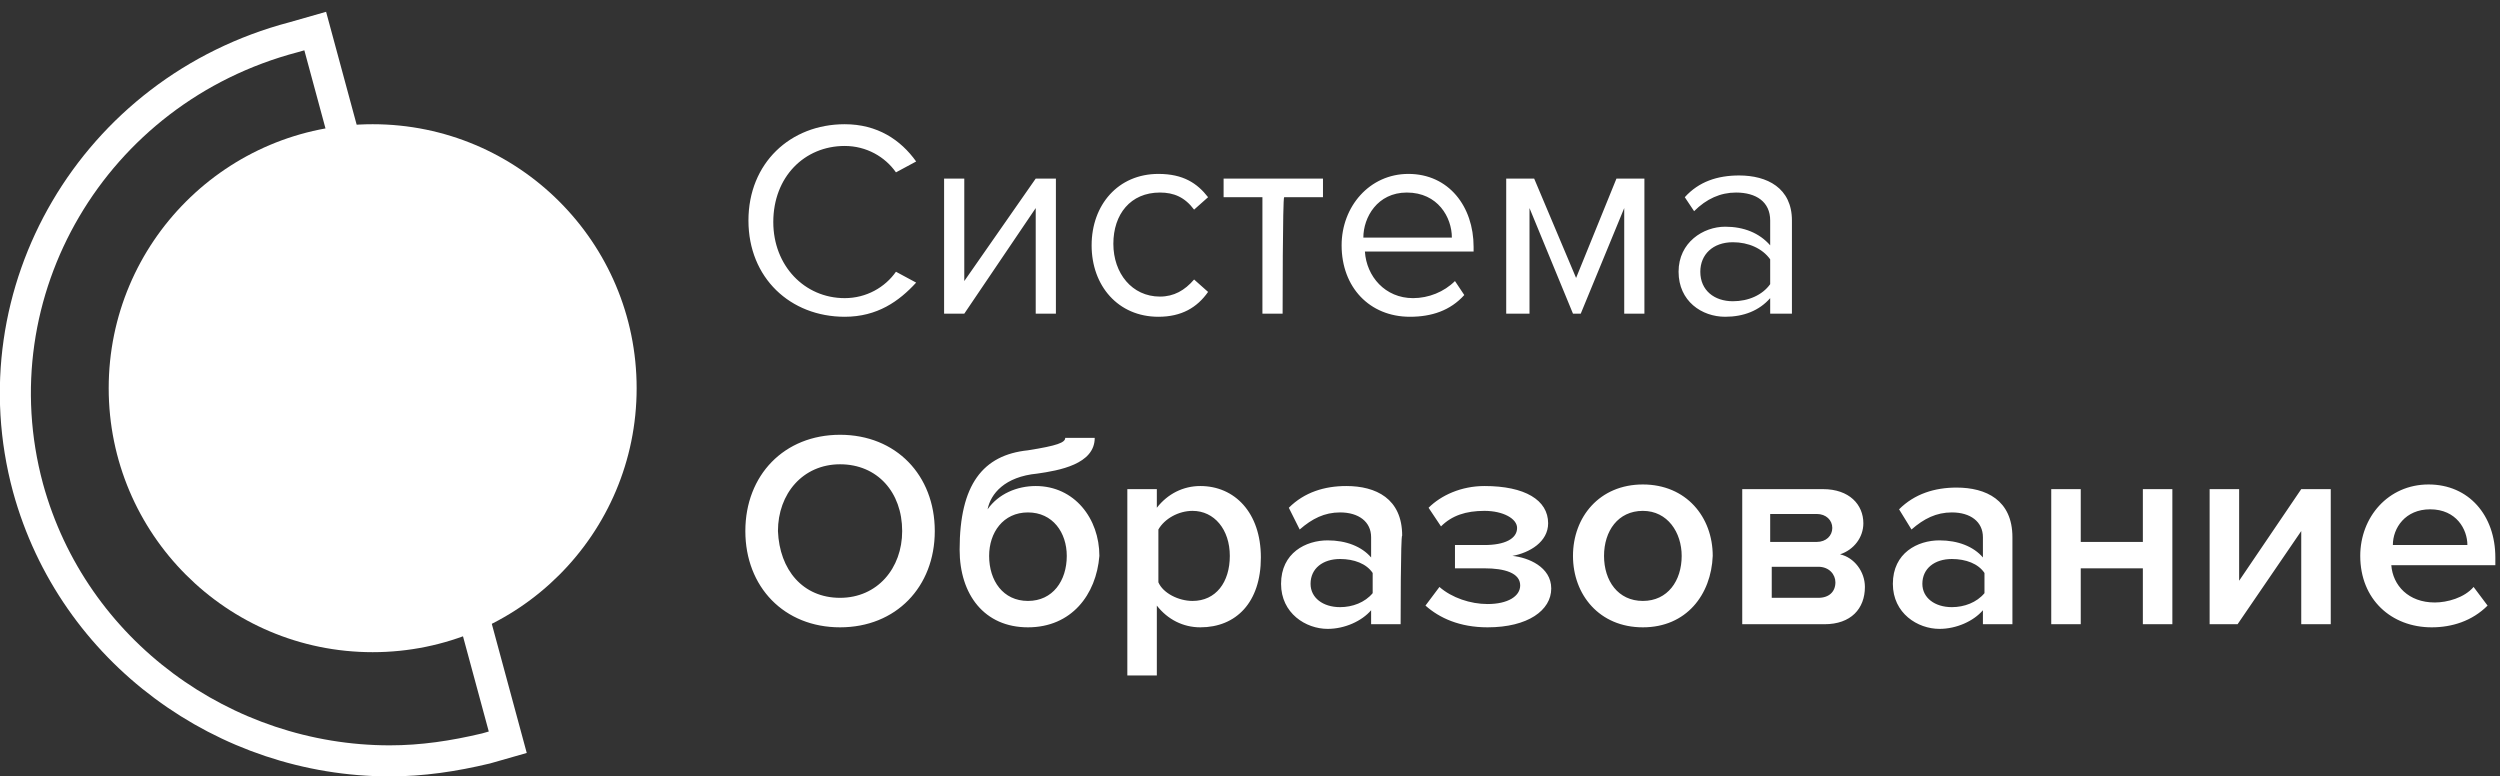
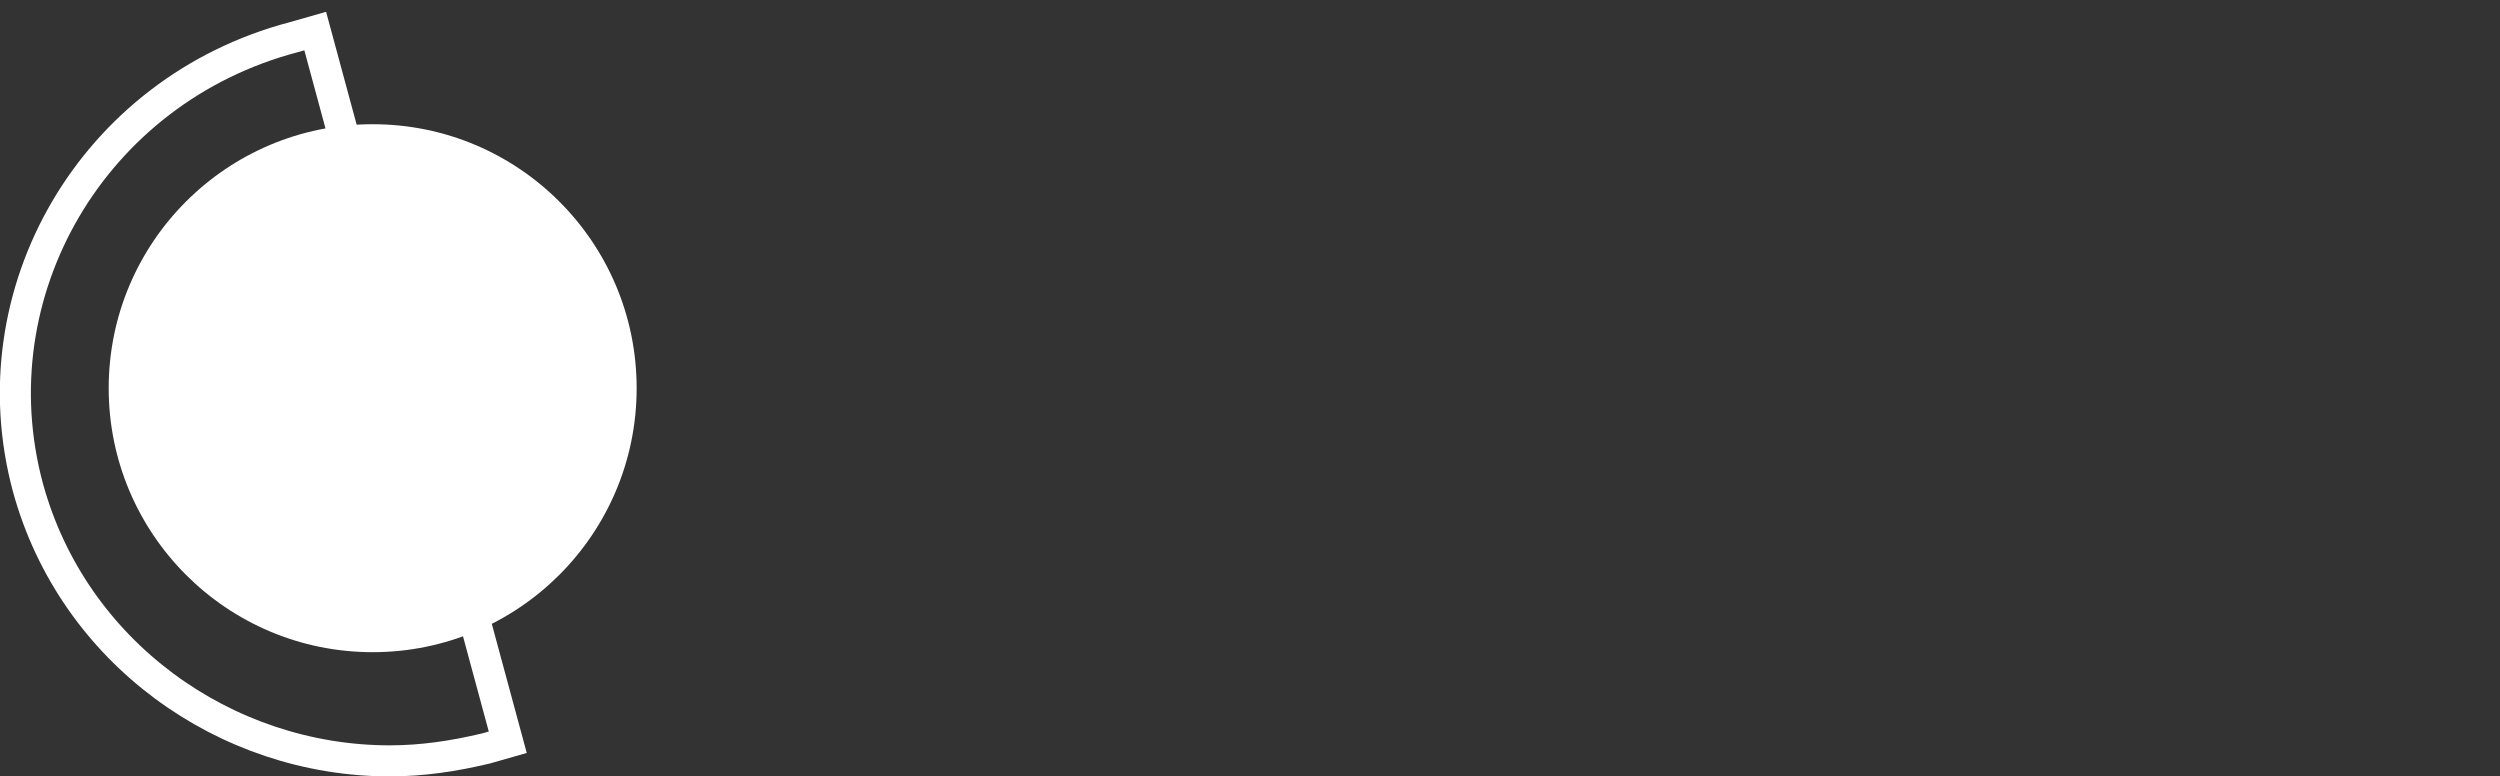
<svg xmlns="http://www.w3.org/2000/svg" version="1.1" id="Слой_1" x="0px" y="0px" viewBox="0 0 161 50" style="enable-background:new 0 0 161 50;" xml:space="preserve">
  <rect x="0" y="0" width="161" height="50" fill="#333333" stroke="none" />
  <style type="text/css">
	.st0{fill:none;stroke:#FFFFFF;stroke-width:2;}
	.st1{fill:#FFFFFF;}
	.st2{fill-rule:evenodd;clip-rule:evenodd;fill:#FFFFFF;}
</style>
  <g>
    <g transform="translate(1 2)">
      <path class="st0" d="M19.3,0l-1.4,0.4C5,3.8-2.6,16.8,0.8,29.4C3.7,40,13.5,47,24.1,47c2.1,0,4.1-0.3,6.2-0.8l1.4-0.4L19.3,0z" />
      <circle class="st1" cx="23" cy="23" r="17" />
    </g>
-     <path class="st2" d="M54.4,20.4c-3.5,0-6.2-2.5-6.2-6.2S50.9,8,54.4,8c2.1,0,3.6,1,4.6,2.4l-1.3,0.7c-0.7-1-1.9-1.7-3.3-1.7   c-2.6,0-4.6,2-4.6,4.9c0,2.8,2,4.9,4.6,4.9c1.4,0,2.6-0.7,3.3-1.7l1.3,0.7C57.9,19.4,56.5,20.4,54.4,20.4z M62.1,20.2h-1.3v-8.7   h1.3v6.6l4.6-6.6H68v8.7h-1.3v-6.8L62.1,20.2z M74.6,20.4c-2.6,0-4.3-2-4.3-4.6c0-2.6,1.7-4.6,4.3-4.6c1.6,0,2.5,0.6,3.2,1.5   l-0.9,0.8c-0.6-0.8-1.3-1.1-2.2-1.1c-1.9,0-3,1.4-3,3.3s1.2,3.4,3,3.4c0.9,0,1.6-0.4,2.2-1.1l0.9,0.8   C77.1,19.8,76.1,20.4,74.6,20.4z M82.6,20.2h-1.3v-7.5h-2.5v-1.2h6.4v1.2h-2.5C82.6,12.7,82.6,20.2,82.6,20.2z M90.8,20.4   c-2.6,0-4.4-1.9-4.4-4.6c0-2.5,1.8-4.6,4.3-4.6c2.6,0,4.2,2.1,4.2,4.7v0.3h-7c0.1,1.6,1.3,3,3.1,3c1,0,2-0.4,2.7-1.1l0.6,0.9   C93.4,20,92.2,20.4,90.8,20.4z M93.5,15.3c0-1.3-0.9-2.9-2.9-2.9c-1.9,0-2.8,1.6-2.8,2.9H93.5z M105.9,20.2h-1.3v-6.8l-2.8,6.8   h-0.5l-2.8-6.8v6.8H97v-8.7h1.8l2.7,6.4l2.6-6.4h1.8C105.9,11.5,105.9,20.2,105.9,20.2z M115.4,20.2H114v-1   c-0.7,0.8-1.7,1.2-2.9,1.2c-1.5,0-3-1-3-2.9c0-1.9,1.6-2.9,3-2.9c1.2,0,2.2,0.4,2.9,1.2v-1.6c0-1.2-0.9-1.8-2.2-1.8   c-1,0-1.9,0.4-2.7,1.2l-0.6-0.9c0.9-1,2.1-1.4,3.5-1.4c1.8,0,3.4,0.8,3.4,2.9V20.2z M111.6,19.4c1,0,1.9-0.4,2.4-1.1v-1.6   c-0.5-0.7-1.4-1.1-2.4-1.1c-1.3,0-2.1,0.8-2.1,1.9C109.5,18.7,110.4,19.4,111.6,19.4z M54.1,40.4c-3.6,0-6.1-2.6-6.1-6.2   s2.5-6.2,6.1-6.2s6.1,2.6,6.1,6.2S57.7,40.4,54.1,40.4z M54.1,38.5c2.4,0,4-1.9,4-4.3c0-2.5-1.6-4.3-4-4.3c-2.4,0-4,1.9-4,4.3   C50.2,36.7,51.7,38.5,54.1,38.5z M66.2,38.7c1.6,0,2.5-1.3,2.5-2.9c0-1.5-0.9-2.8-2.5-2.8c-1.6,0-2.5,1.3-2.5,2.8   C63.7,37.4,64.6,38.7,66.2,38.7z M66.2,40.4c-2.8,0-4.4-2.1-4.4-5c0-4.2,1.5-6.1,4.4-6.4c1.9-0.3,2.4-0.5,2.4-0.8h1.9   c0,1.7-2.3,2.1-3.7,2.3c-2.1,0.2-3,1.3-3.2,2.3c0.7-1,1.9-1.5,3.1-1.5c2.5,0,4.1,2.1,4.1,4.5C70.6,38.3,69,40.4,66.2,40.4z    M77.3,40.4c-1.1,0-2.1-0.5-2.8-1.4v4.5h-1.9v-12h1.9v1.2c0.7-0.9,1.7-1.4,2.8-1.4c2.2,0,3.9,1.7,3.9,4.6S79.6,40.4,77.3,40.4z    M76.8,38.7c1.5,0,2.4-1.2,2.4-2.9c0-1.7-1-2.9-2.4-2.9c-0.9,0-1.8,0.5-2.2,1.2v3.4C74.9,38.2,75.9,38.7,76.8,38.7z M90.2,40.2   h-1.9v-0.9c-0.6,0.7-1.7,1.2-2.8,1.2c-1.4,0-3-1-3-2.9c0-2,1.6-2.8,3-2.8c1.2,0,2.2,0.4,2.8,1.1v-1.3c0-1-0.8-1.6-2-1.6   c-1,0-1.8,0.4-2.6,1.1L83,32.7c1-1,2.3-1.4,3.7-1.4c1.9,0,3.6,0.8,3.6,3.2C90.2,34.4,90.2,40.2,90.2,40.2z M86.3,39.1   c0.8,0,1.6-0.3,2.1-0.9v-1.3c-0.4-0.6-1.2-0.9-2.1-0.9c-1.1,0-1.9,0.6-1.9,1.6C84.4,38.5,85.2,39.1,86.3,39.1z M95.8,40.4   c-1.8,0-3.1-0.6-4-1.4l0.9-1.2c0.8,0.7,2,1.1,3.1,1.1c1.3,0,2.1-0.5,2.1-1.2c0-0.8-1-1.1-2.3-1.1h-1.9v-1.5h1.9   c1.3,0,2.1-0.4,2.1-1.1c0-0.6-0.9-1.1-2.1-1.1c-1.2,0-2.1,0.3-2.8,1L92,32.7c0.8-0.8,2.1-1.4,3.6-1.4c2.6,0,4.1,0.9,4.1,2.4   c0,1.2-1.2,1.9-2.3,2.1c1,0.1,2.5,0.7,2.5,2.1C99.9,39.3,98.4,40.4,95.8,40.4z M105.8,40.4c-2.8,0-4.5-2.1-4.5-4.6   c0-2.5,1.7-4.6,4.5-4.6c2.8,0,4.5,2.1,4.5,4.6C110.2,38.3,108.6,40.4,105.8,40.4z M105.8,38.7c1.6,0,2.5-1.3,2.5-2.9   c0-1.5-0.9-2.9-2.5-2.9c-1.6,0-2.5,1.3-2.5,2.9C103.3,37.4,104.2,38.7,105.8,38.7z M117.5,40.2h-5.3v-8.7h5.2c1.7,0,2.6,1,2.6,2.2   c0,0.9-0.6,1.7-1.5,2c0.9,0.2,1.6,1.1,1.6,2.1C120.1,39.2,119.2,40.2,117.5,40.2z M117.1,38.5c0.7,0,1.1-0.4,1.1-1   c0-0.5-0.4-1-1.1-1h-3v2H117.1z M117,34.9c0.6,0,1-0.4,1-0.9c0-0.5-0.4-0.9-1-0.9h-3v1.8H117z M129.6,40.2h-1.9v-0.9   c-0.6,0.7-1.7,1.2-2.8,1.2c-1.4,0-3-1-3-2.9c0-2,1.6-2.8,3-2.8c1.2,0,2.2,0.4,2.8,1.1v-1.3c0-1-0.8-1.6-2-1.6c-1,0-1.8,0.4-2.6,1.1   l-0.8-1.3c1-1,2.3-1.4,3.7-1.4c1.9,0,3.6,0.8,3.6,3.2V40.2z M125.7,39.1c0.8,0,1.6-0.3,2.1-0.9v-1.3c-0.4-0.6-1.2-0.9-2.1-0.9   c-1.1,0-1.9,0.6-1.9,1.6C123.8,38.5,124.6,39.1,125.7,39.1z M134,40.2h-1.9v-8.7h1.9v3.4h4v-3.4h1.9v8.7H138v-3.6h-4V40.2z    M144.1,40.2h-1.8v-8.7h1.9v5.9l4-5.9h1.9v8.7h-1.9v-6L144.1,40.2L144.1,40.2z M156.6,40.4c-2.6,0-4.6-1.8-4.6-4.6   c0-2.5,1.8-4.6,4.4-4.6c2.6,0,4.3,2,4.3,4.7v0.5H154c0.1,1.3,1.1,2.4,2.8,2.4c0.8,0,1.9-0.3,2.5-1l0.9,1.2   C159.2,40,157.9,40.4,156.6,40.4z M158.9,35.1c0-1-0.7-2.3-2.4-2.3c-1.6,0-2.4,1.2-2.4,2.3H158.9z" />
  </g>
</svg>